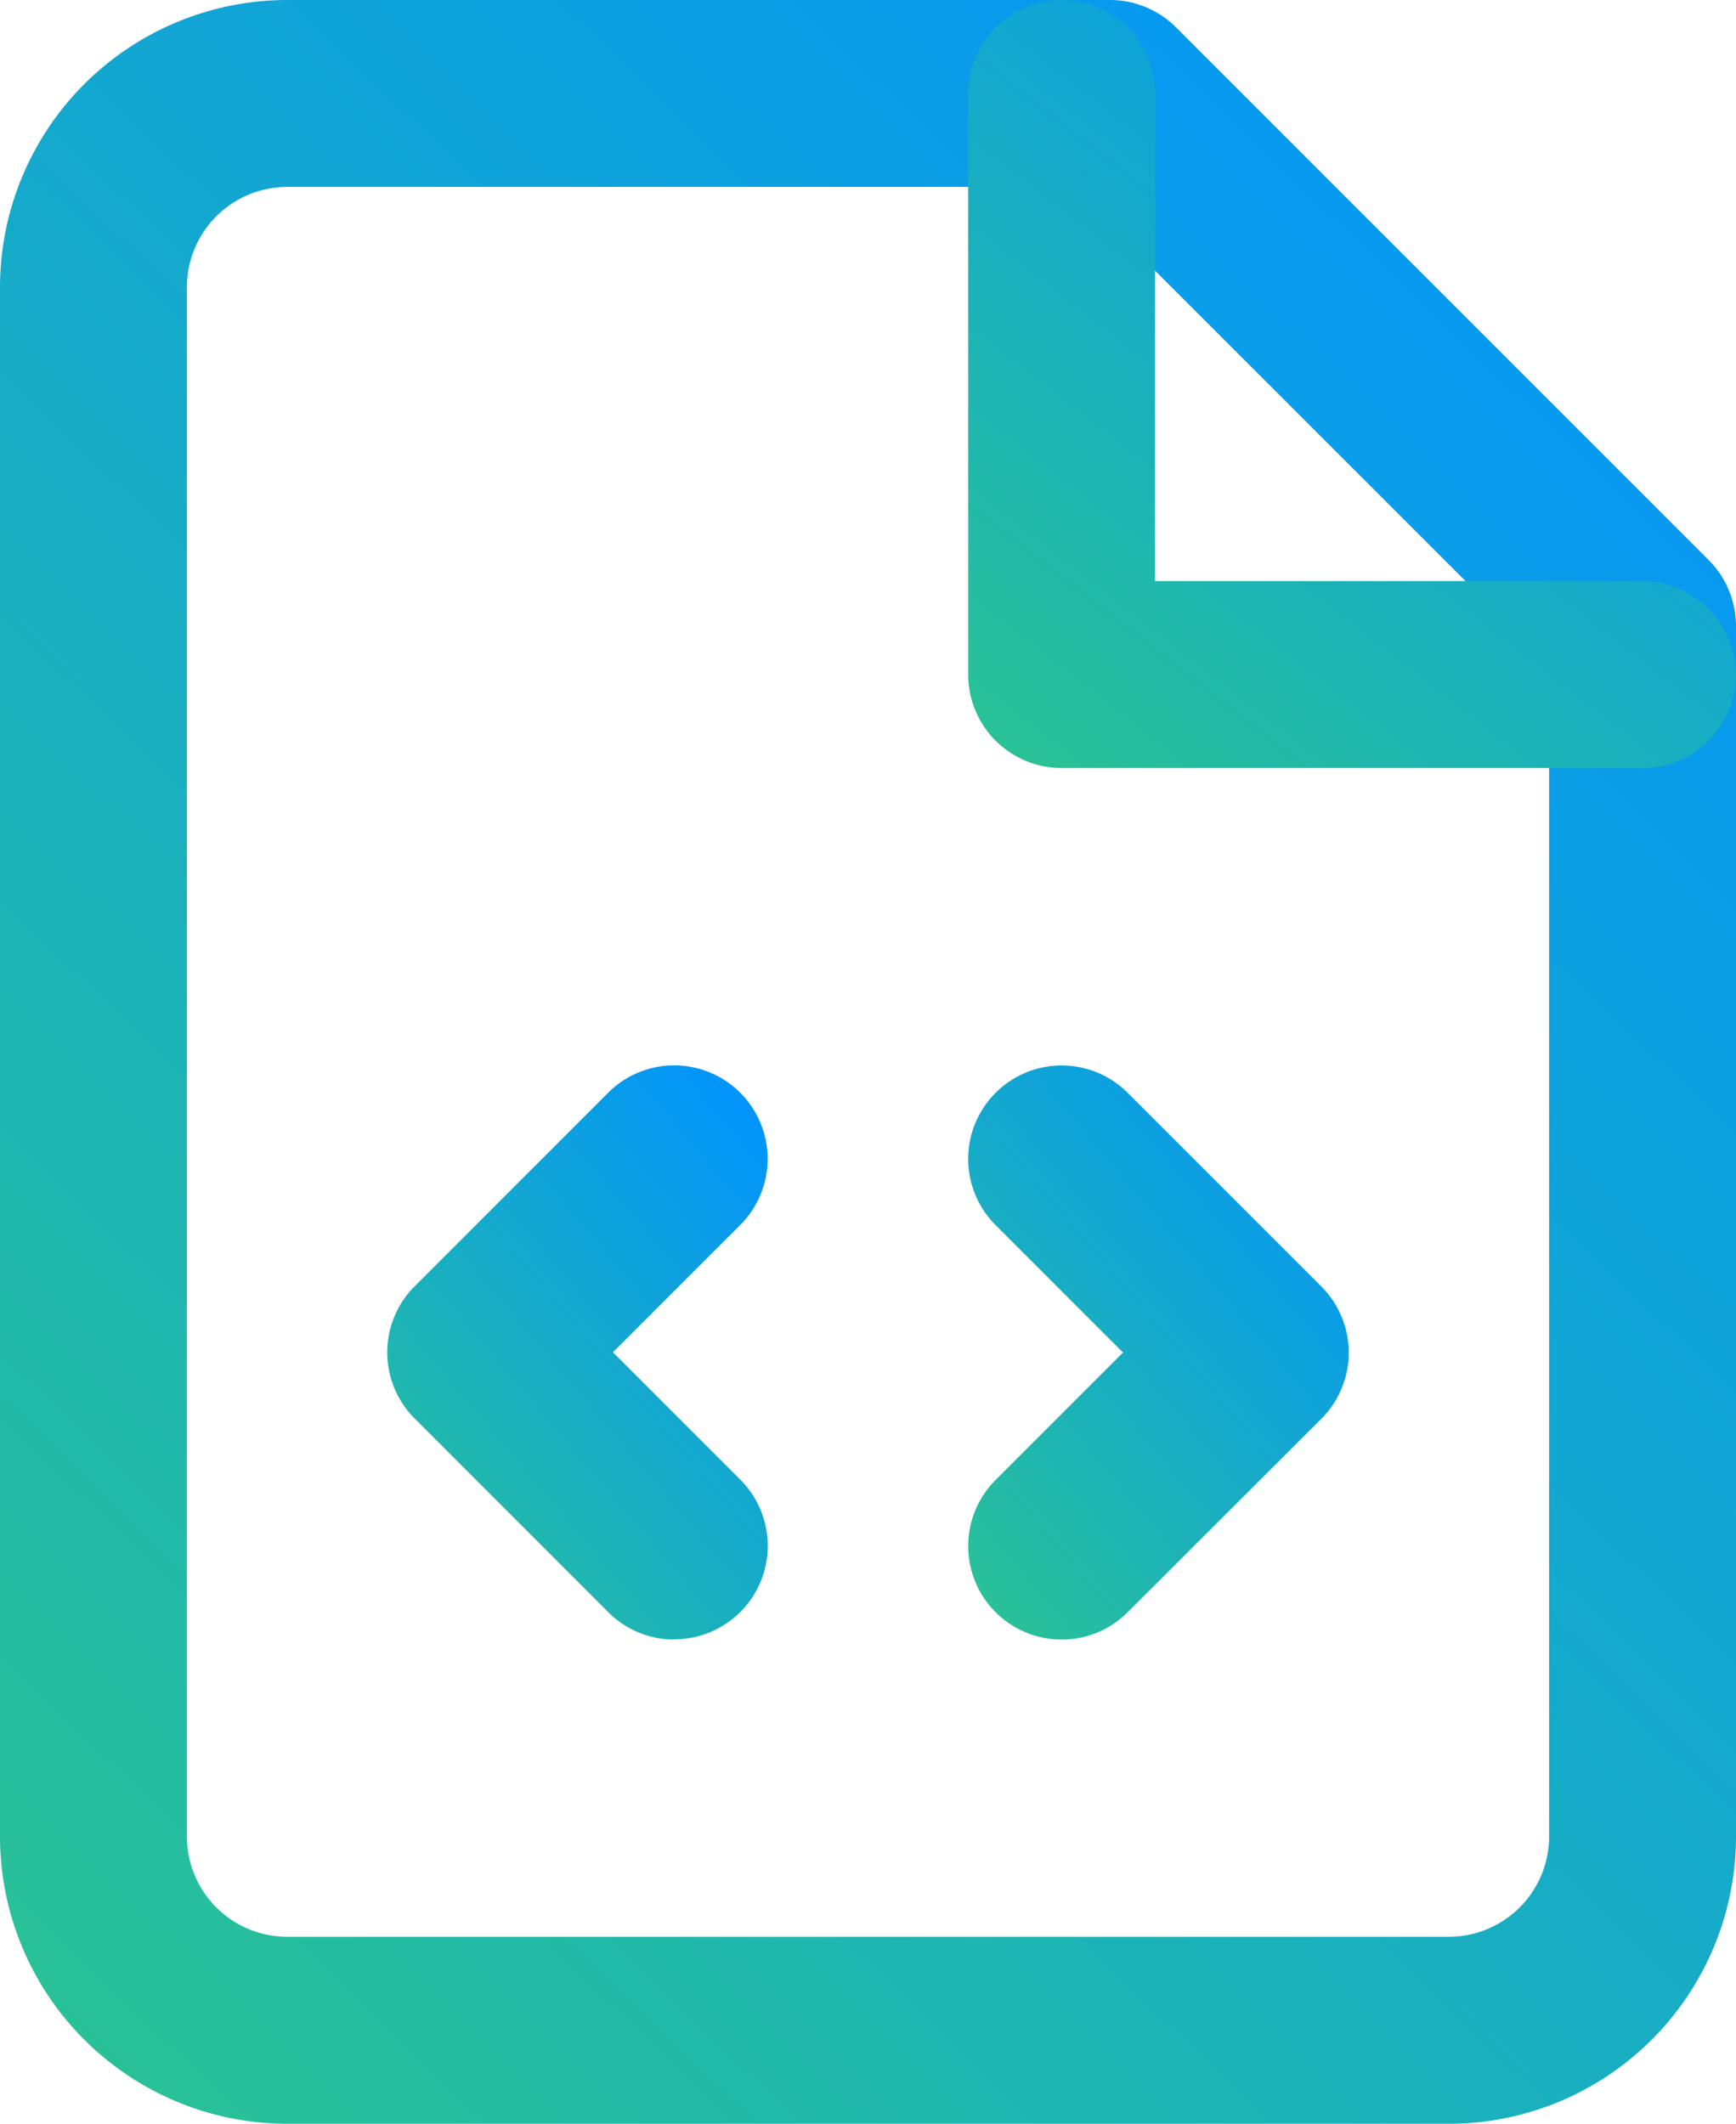
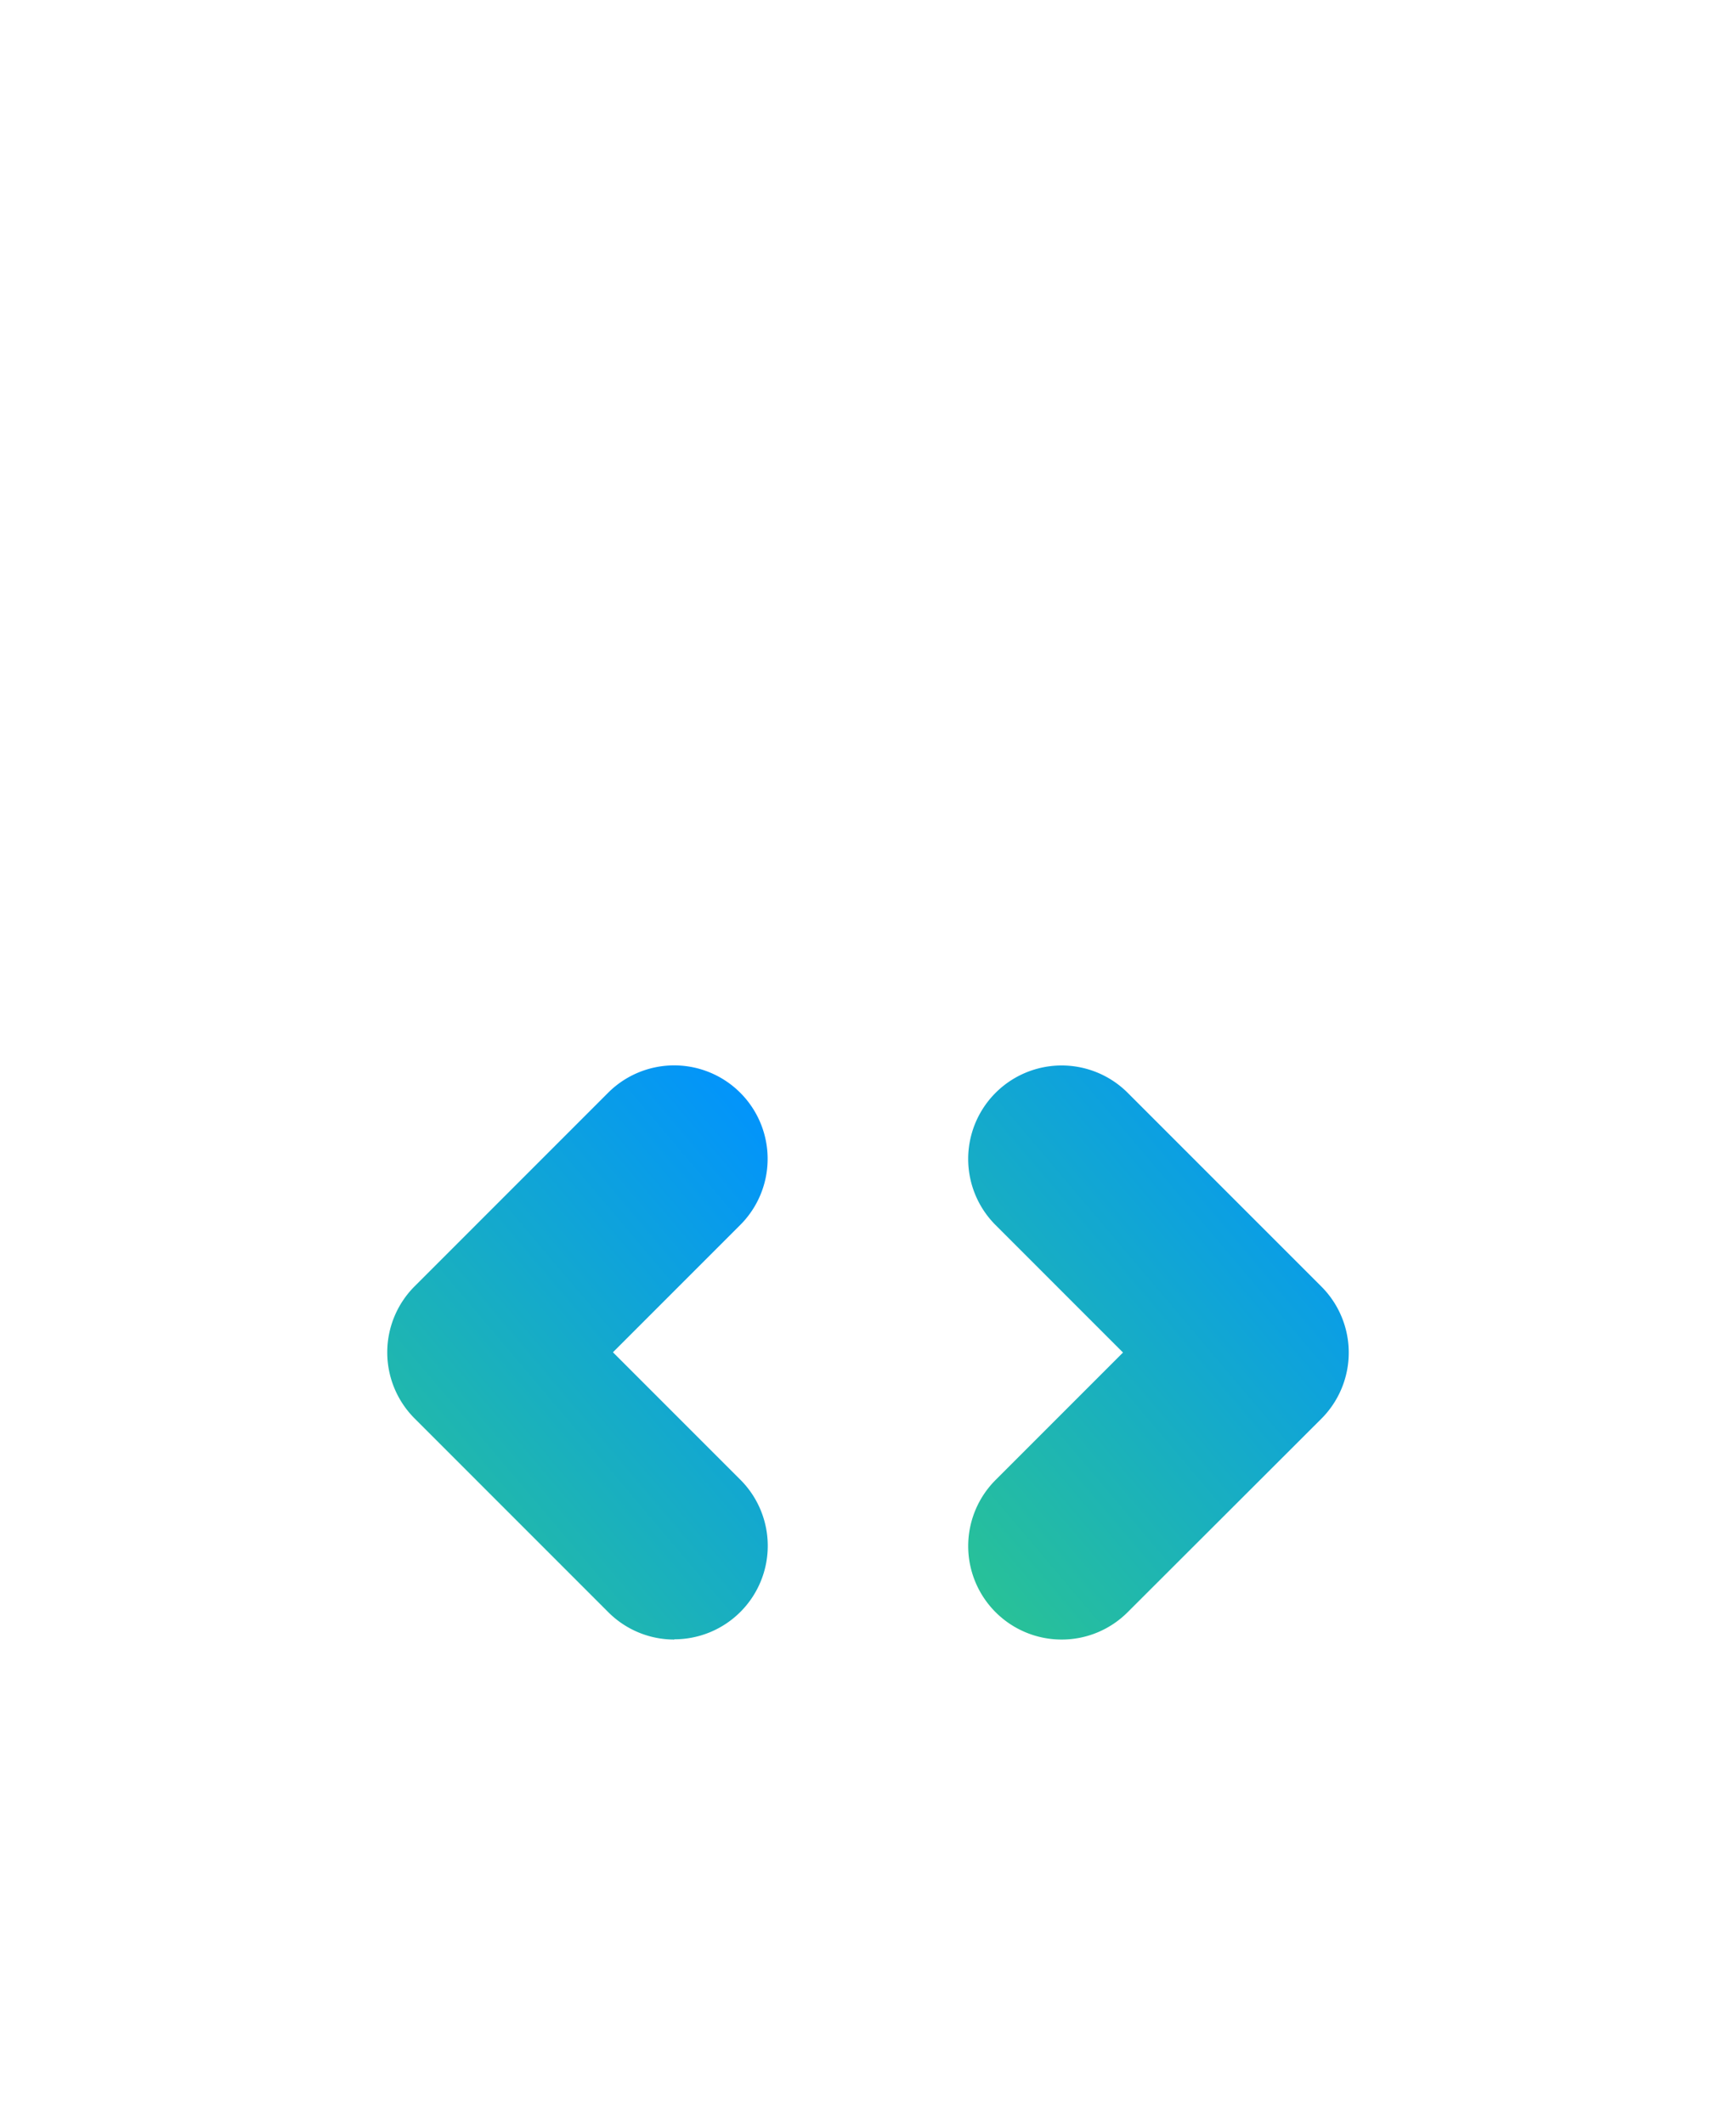
<svg xmlns="http://www.w3.org/2000/svg" width="42.228" height="51.648" viewBox="0 0 42.228 51.648">
  <defs>
    <linearGradient id="a" x1="0.87" x2="0.093" y2="1" gradientUnits="objectBoundingBox">
      <stop offset="0" stop-color="#0294fb" />
      <stop offset="1" stop-color="#29c296" />
    </linearGradient>
  </defs>
  <g transform="translate(-192.922 -146.778)">
    <g transform="translate(192.922 146.778)">
-       <path d="M8.983,0H29a2.273,2.273,0,0,1,1.607.666L43.562,13.619a2.273,2.273,0,0,1,.666,1.607V44.665a6.991,6.991,0,0,1-6.983,6.983H8.983A6.991,6.991,0,0,1,2,44.665V6.983A6.991,6.991,0,0,1,8.983,0ZM28.06,4.546H8.983A2.44,2.44,0,0,0,6.546,6.983V44.665A2.44,2.44,0,0,0,8.983,47.1H37.245a2.44,2.44,0,0,0,2.437-2.437v-28.5Z" transform="translate(-2 0)" fill="url(#a)" />
-       <path d="M28.4,18.677H14.273A2.273,2.273,0,0,1,12,16.4V2.273a2.273,2.273,0,1,1,4.546,0V14.131H28.4a2.273,2.273,0,1,1,0,4.546Z" transform="translate(11.551 0)" fill="url(#a)" />
      <path d="M12.983,24.966a2.266,2.266,0,0,1-1.607-.666l-4.71-4.71a2.273,2.273,0,0,1,0-3.215l4.71-4.71A2.273,2.273,0,0,1,14.59,14.88l-3.1,3.1,3.1,3.1a2.273,2.273,0,0,1-1.607,3.88Z" transform="translate(3.42 14.906)" fill="url(#a)" />
      <path d="M14.273,24.966a2.273,2.273,0,0,1-1.607-3.88l3.1-3.1-3.1-3.1a2.273,2.273,0,1,1,3.215-3.215l4.71,4.71a2.273,2.273,0,0,1,0,3.215L15.88,24.3A2.266,2.266,0,0,1,14.273,24.966Z" transform="translate(11.551 14.906)" fill="url(#a)" />
    </g>
  </g>
</svg>